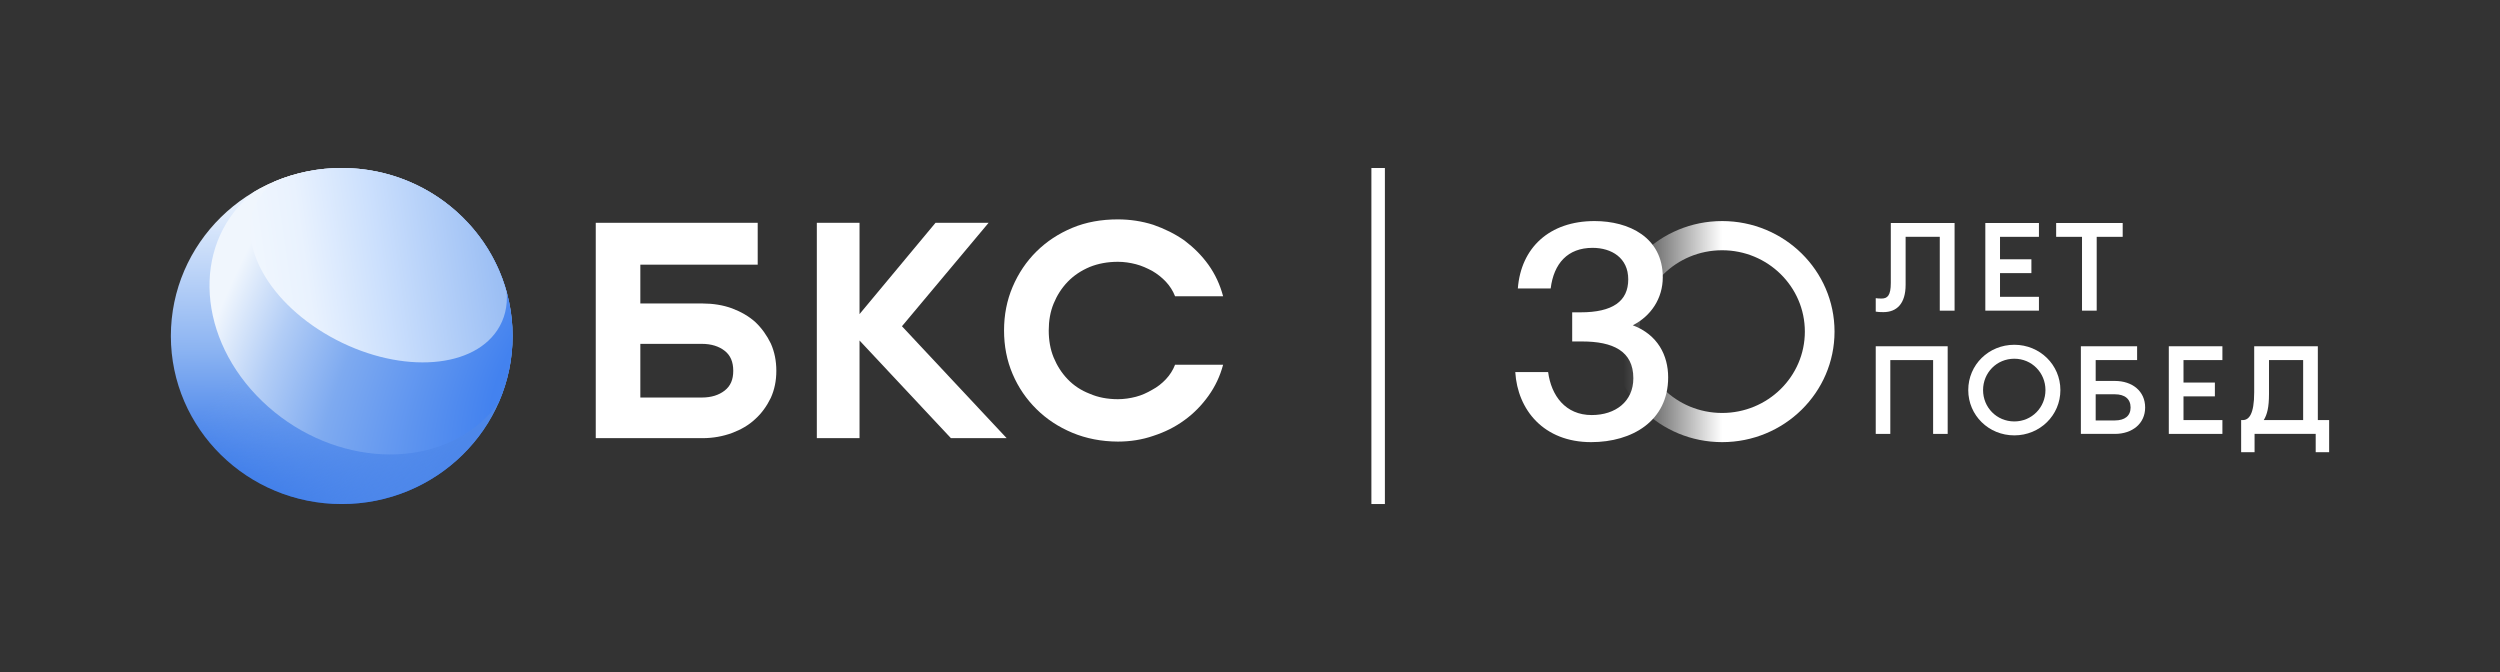
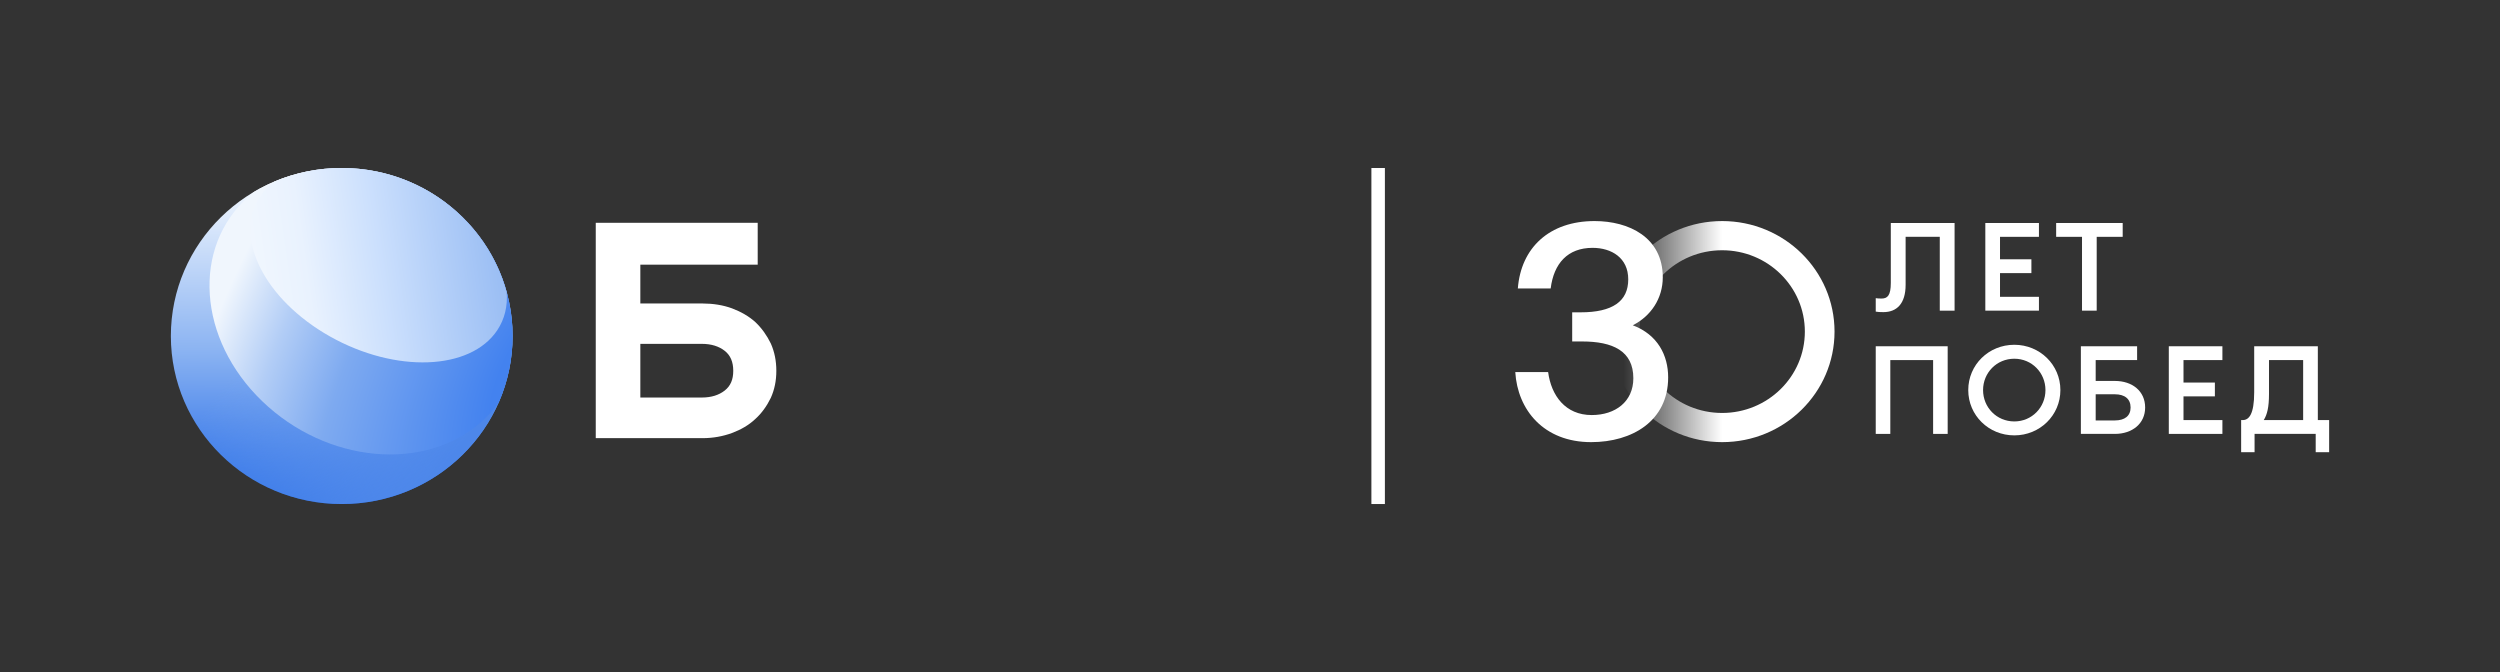
<svg xmlns="http://www.w3.org/2000/svg" width="186" height="50" viewBox="0 0 186 50" fill="none">
  <rect x="0" y="0" width="186" height="50" fill="#333333" stroke="none" />
  <path d="M25.424 37.5C32.445 37.5 38.137 31.904 38.137 25C38.137 18.096 32.445 12.5 25.424 12.5C18.404 12.5 12.712 18.096 12.712 25C12.712 31.904 18.404 37.5 25.424 37.5Z" fill="url(#paint0_linear_264_5020)" />
  <path d="M25.424 37.5C32.445 37.5 38.137 31.904 38.137 25C38.137 18.096 32.445 12.5 25.424 12.5C18.404 12.5 12.712 18.096 12.712 25C12.712 31.904 18.404 37.5 25.424 37.5Z" fill="url(#paint1_linear_264_5020)" />
  <path d="M18.479 14.634C14.252 18.415 14.711 25.226 19.505 29.846C24.296 34.466 31.607 35.148 35.835 31.366C36.314 30.938 36.732 30.47 37.092 29.972C37.764 28.448 38.137 26.767 38.137 25C38.137 18.096 32.445 12.5 25.425 12.5C23.062 12.5 20.849 13.134 18.954 14.238C18.791 14.364 18.633 14.496 18.479 14.634Z" fill="url(#paint2_radial_264_5020)" />
  <path d="M19.342 14.634C17.341 17.629 19.671 22.285 24.546 25.029C29.421 27.775 34.992 27.571 36.994 24.574C37.559 23.727 37.779 22.749 37.694 21.718C36.228 16.407 31.29 12.5 25.424 12.5C23.653 12.5 21.966 12.856 20.434 13.5C20.003 13.818 19.634 14.196 19.342 14.634Z" fill="url(#paint3_linear_264_5020)" />
-   <path d="M77.114 30.439C77.866 31.183 78.754 31.767 79.778 32.196C80.803 32.624 81.942 32.849 83.17 32.854C84.08 32.854 84.968 32.719 85.811 32.426C86.653 32.153 87.426 31.772 88.132 31.253C88.817 30.759 89.408 30.15 89.909 29.452C90.409 28.756 90.773 27.988 91 27.134H87.426C87.268 27.538 87.041 27.898 86.744 28.213C86.447 28.528 86.107 28.798 85.72 29.002C85.332 29.227 84.947 29.407 84.513 29.52C84.08 29.632 83.625 29.7 83.17 29.7C82.397 29.7 81.691 29.565 81.076 29.295C80.437 29.049 79.891 28.689 79.436 28.216C78.981 27.742 78.641 27.202 78.39 26.594C78.141 25.988 78.026 25.31 78.026 24.59C78.026 23.871 78.139 23.196 78.39 22.587C78.639 21.979 78.981 21.439 79.436 20.965C79.893 20.492 80.439 20.132 81.076 19.862C81.691 19.613 82.397 19.478 83.17 19.478C83.625 19.478 84.08 19.545 84.513 19.658C84.947 19.77 85.332 19.95 85.72 20.153C86.107 20.378 86.447 20.648 86.744 20.963C87.039 21.278 87.266 21.638 87.426 22.043H91C90.773 21.188 90.409 20.399 89.909 19.701C89.408 19.003 88.815 18.418 88.132 17.899C87.426 17.402 86.653 17.021 85.811 16.727C84.968 16.457 84.08 16.322 83.17 16.322C81.94 16.322 80.803 16.523 79.778 16.952C78.754 17.381 77.866 17.965 77.114 18.709C76.362 19.452 75.771 20.331 75.338 21.344C74.907 22.358 74.701 23.437 74.701 24.586C74.701 25.734 74.905 26.814 75.338 27.827C75.771 28.841 76.362 29.695 77.114 30.439Z" fill="white" />
  <path fill-rule="evenodd" clip-rule="evenodd" d="M56.191 23.957C55.713 23.528 55.123 23.191 54.463 22.942C53.782 22.695 53.056 22.581 52.26 22.579H47.641V19.691H56.373V16.578H44.324V32.599H52.26C53.053 32.599 53.782 32.464 54.463 32.214C55.123 31.968 55.713 31.628 56.191 31.177C56.669 30.748 57.054 30.207 57.35 29.597C57.622 28.99 57.759 28.335 57.759 27.59C57.759 26.845 57.622 26.169 57.35 25.559C57.054 24.949 56.669 24.408 56.191 23.957ZM52.215 25.583C52.92 25.583 53.486 25.763 53.919 26.102C54.351 26.439 54.554 26.935 54.554 27.59C54.554 28.245 54.351 28.717 53.919 29.056C53.486 29.396 52.92 29.576 52.215 29.576H47.641V25.583H52.215Z" fill="white" />
-   <path d="M63.949 32.599H60.772V16.578H63.949V23.369L69.601 16.578H73.551L67.105 24.273L74.895 32.599H70.747L63.949 25.334V32.599Z" fill="white" />
  <path fill-rule="evenodd" clip-rule="evenodd" d="M102.032 37.5L102.032 12.5L103.036 12.5L103.036 37.5L102.032 37.5Z" fill="white" />
  <path fill-rule="evenodd" clip-rule="evenodd" d="M134.281 24.671C134.281 28.014 131.525 30.724 128.126 30.724C124.727 30.724 121.971 28.014 121.971 24.671C121.971 21.328 124.727 18.619 128.126 18.619C131.525 18.619 134.281 21.328 134.281 24.671ZM136.489 24.671C136.489 29.213 132.745 32.895 128.126 32.895C123.507 32.895 119.763 29.213 119.763 24.671C119.763 20.129 123.507 16.447 128.126 16.447C132.745 16.447 136.489 20.129 136.489 24.671Z" fill="url(#paint4_linear_264_5020)" />
  <path d="M118.424 30.88C120.194 30.88 121.521 29.872 121.521 28.142C121.521 26.105 119.983 25.405 117.708 25.405H116.971V23.237H117.603C119.962 23.237 121.142 22.426 121.142 20.784C121.142 19.185 119.899 18.44 118.488 18.44C116.634 18.44 115.602 19.601 115.37 21.463H112.927C113.159 18.44 115.265 16.447 118.635 16.447C121.184 16.447 123.711 17.652 123.711 20.63C123.711 22.207 122.827 23.521 121.479 24.2C123.332 24.901 124.111 26.434 124.111 28.077C124.111 31.318 121.436 32.895 118.382 32.895C114.844 32.895 112.906 30.486 112.737 27.682H115.181C115.412 29.434 116.465 30.88 118.424 30.88Z" fill="white" />
  <path d="M154.902 17.62V23.112H155.994V17.62H157.928V16.591H152.978V17.62H154.902Z" fill="white" />
  <path fill-rule="evenodd" clip-rule="evenodd" d="M146.438 29.022C146.438 30.905 147.96 32.392 149.866 32.392C151.762 32.392 153.293 30.905 153.293 29.022C153.293 27.139 151.762 25.651 149.866 25.651C147.96 25.651 146.438 27.139 146.438 29.022ZM152.182 29.022C152.182 30.308 151.173 31.355 149.866 31.355C148.549 31.355 147.54 30.308 147.54 29.022C147.54 27.736 148.549 26.689 149.866 26.689C151.173 26.689 152.182 27.736 152.182 29.022Z" fill="white" />
  <path fill-rule="evenodd" clip-rule="evenodd" d="M155.919 28.342H157.348C158.637 28.342 159.599 29.096 159.599 30.317C159.599 31.52 158.637 32.282 157.348 32.282H154.817V25.762H159.001V26.79H155.919V28.342ZM158.516 30.317C158.516 29.683 158.086 29.334 157.339 29.334H155.919V31.281H157.339C158.086 31.281 158.516 30.941 158.516 30.317Z" fill="white" />
  <path d="M161.359 25.762V32.282H165.347V31.254H162.452V29.49H164.787V28.462H162.452V26.79H165.347V25.762H161.359Z" fill="white" />
  <path fill-rule="evenodd" clip-rule="evenodd" d="M172.288 32.282V33.642H173.288V31.254H172.447V25.762H167.712V29.187C167.712 30.84 167.31 31.254 166.862 31.254H166.741V33.642H167.74V32.282H172.288ZM168.814 29.316V26.79H171.354V31.254H168.422C168.674 30.85 168.814 30.308 168.814 29.316Z" fill="white" />
  <path d="M143.824 32.282V26.79H140.639V32.282H139.555V25.762H144.907V32.282H143.824Z" fill="white" />
  <path d="M147.708 23.112V16.591H151.697V17.62H148.801V19.291H151.136V20.32H148.801V22.083H151.697V23.112H147.708Z" fill="white" />
  <path d="M140.676 16.591V21.046C140.676 21.982 140.433 22.212 139.985 22.212C139.817 22.212 139.677 22.203 139.555 22.184V23.185C139.695 23.213 139.891 23.222 140.125 23.222C141.115 23.222 141.778 22.598 141.778 21.192V17.62H144.319V23.112H145.421V16.591H140.676Z" fill="white" />
  <defs>
    <linearGradient id="paint0_linear_264_5020" x1="25.107" y1="37.188" x2="25.287" y2="13.93" gradientUnits="userSpaceOnUse">
      <stop stop-color="#1E66E6" />
      <stop offset="0.479" stop-color="#8CB4F2" />
      <stop offset="1" stop-color="#F1F7FE" />
    </linearGradient>
    <linearGradient id="paint1_linear_264_5020" x1="36.23" y1="30.625" x2="23.048" y2="20.411" gradientUnits="userSpaceOnUse">
      <stop stop-color="#4D87EA" />
      <stop offset="1" stop-color="#7EAAF0" stop-opacity="0" />
    </linearGradient>
    <radialGradient id="paint2_radial_264_5020" cx="0" cy="0" r="1" gradientUnits="userSpaceOnUse" gradientTransform="translate(40.481 27.941) rotate(-153.342) scale(30.162 61.574)">
      <stop offset="0.103" stop-color="#4382EF" />
      <stop offset="0.46" stop-color="#7EAAF0" />
      <stop offset="0.631" stop-color="#B2CDF6" />
      <stop offset="0.794" stop-color="#F0F6FD" />
    </radialGradient>
    <linearGradient id="paint3_linear_264_5020" x1="36.523" y1="16.869" x2="18.445" y2="19.459" gradientUnits="userSpaceOnUse">
      <stop stop-color="#9CBFF4" />
      <stop offset="0.476" stop-color="#CCE0FD" />
      <stop offset="0.771" stop-color="#E9F2FE" />
      <stop offset="1" stop-color="#F1F7FE" />
    </linearGradient>
    <linearGradient id="paint4_linear_264_5020" x1="128.13" y1="28.091" x2="120.799" y2="28.091" gradientUnits="userSpaceOnUse">
      <stop stop-color="white" />
      <stop offset="1" stop-color="white" stop-opacity="0" />
    </linearGradient>
  </defs>
</svg>